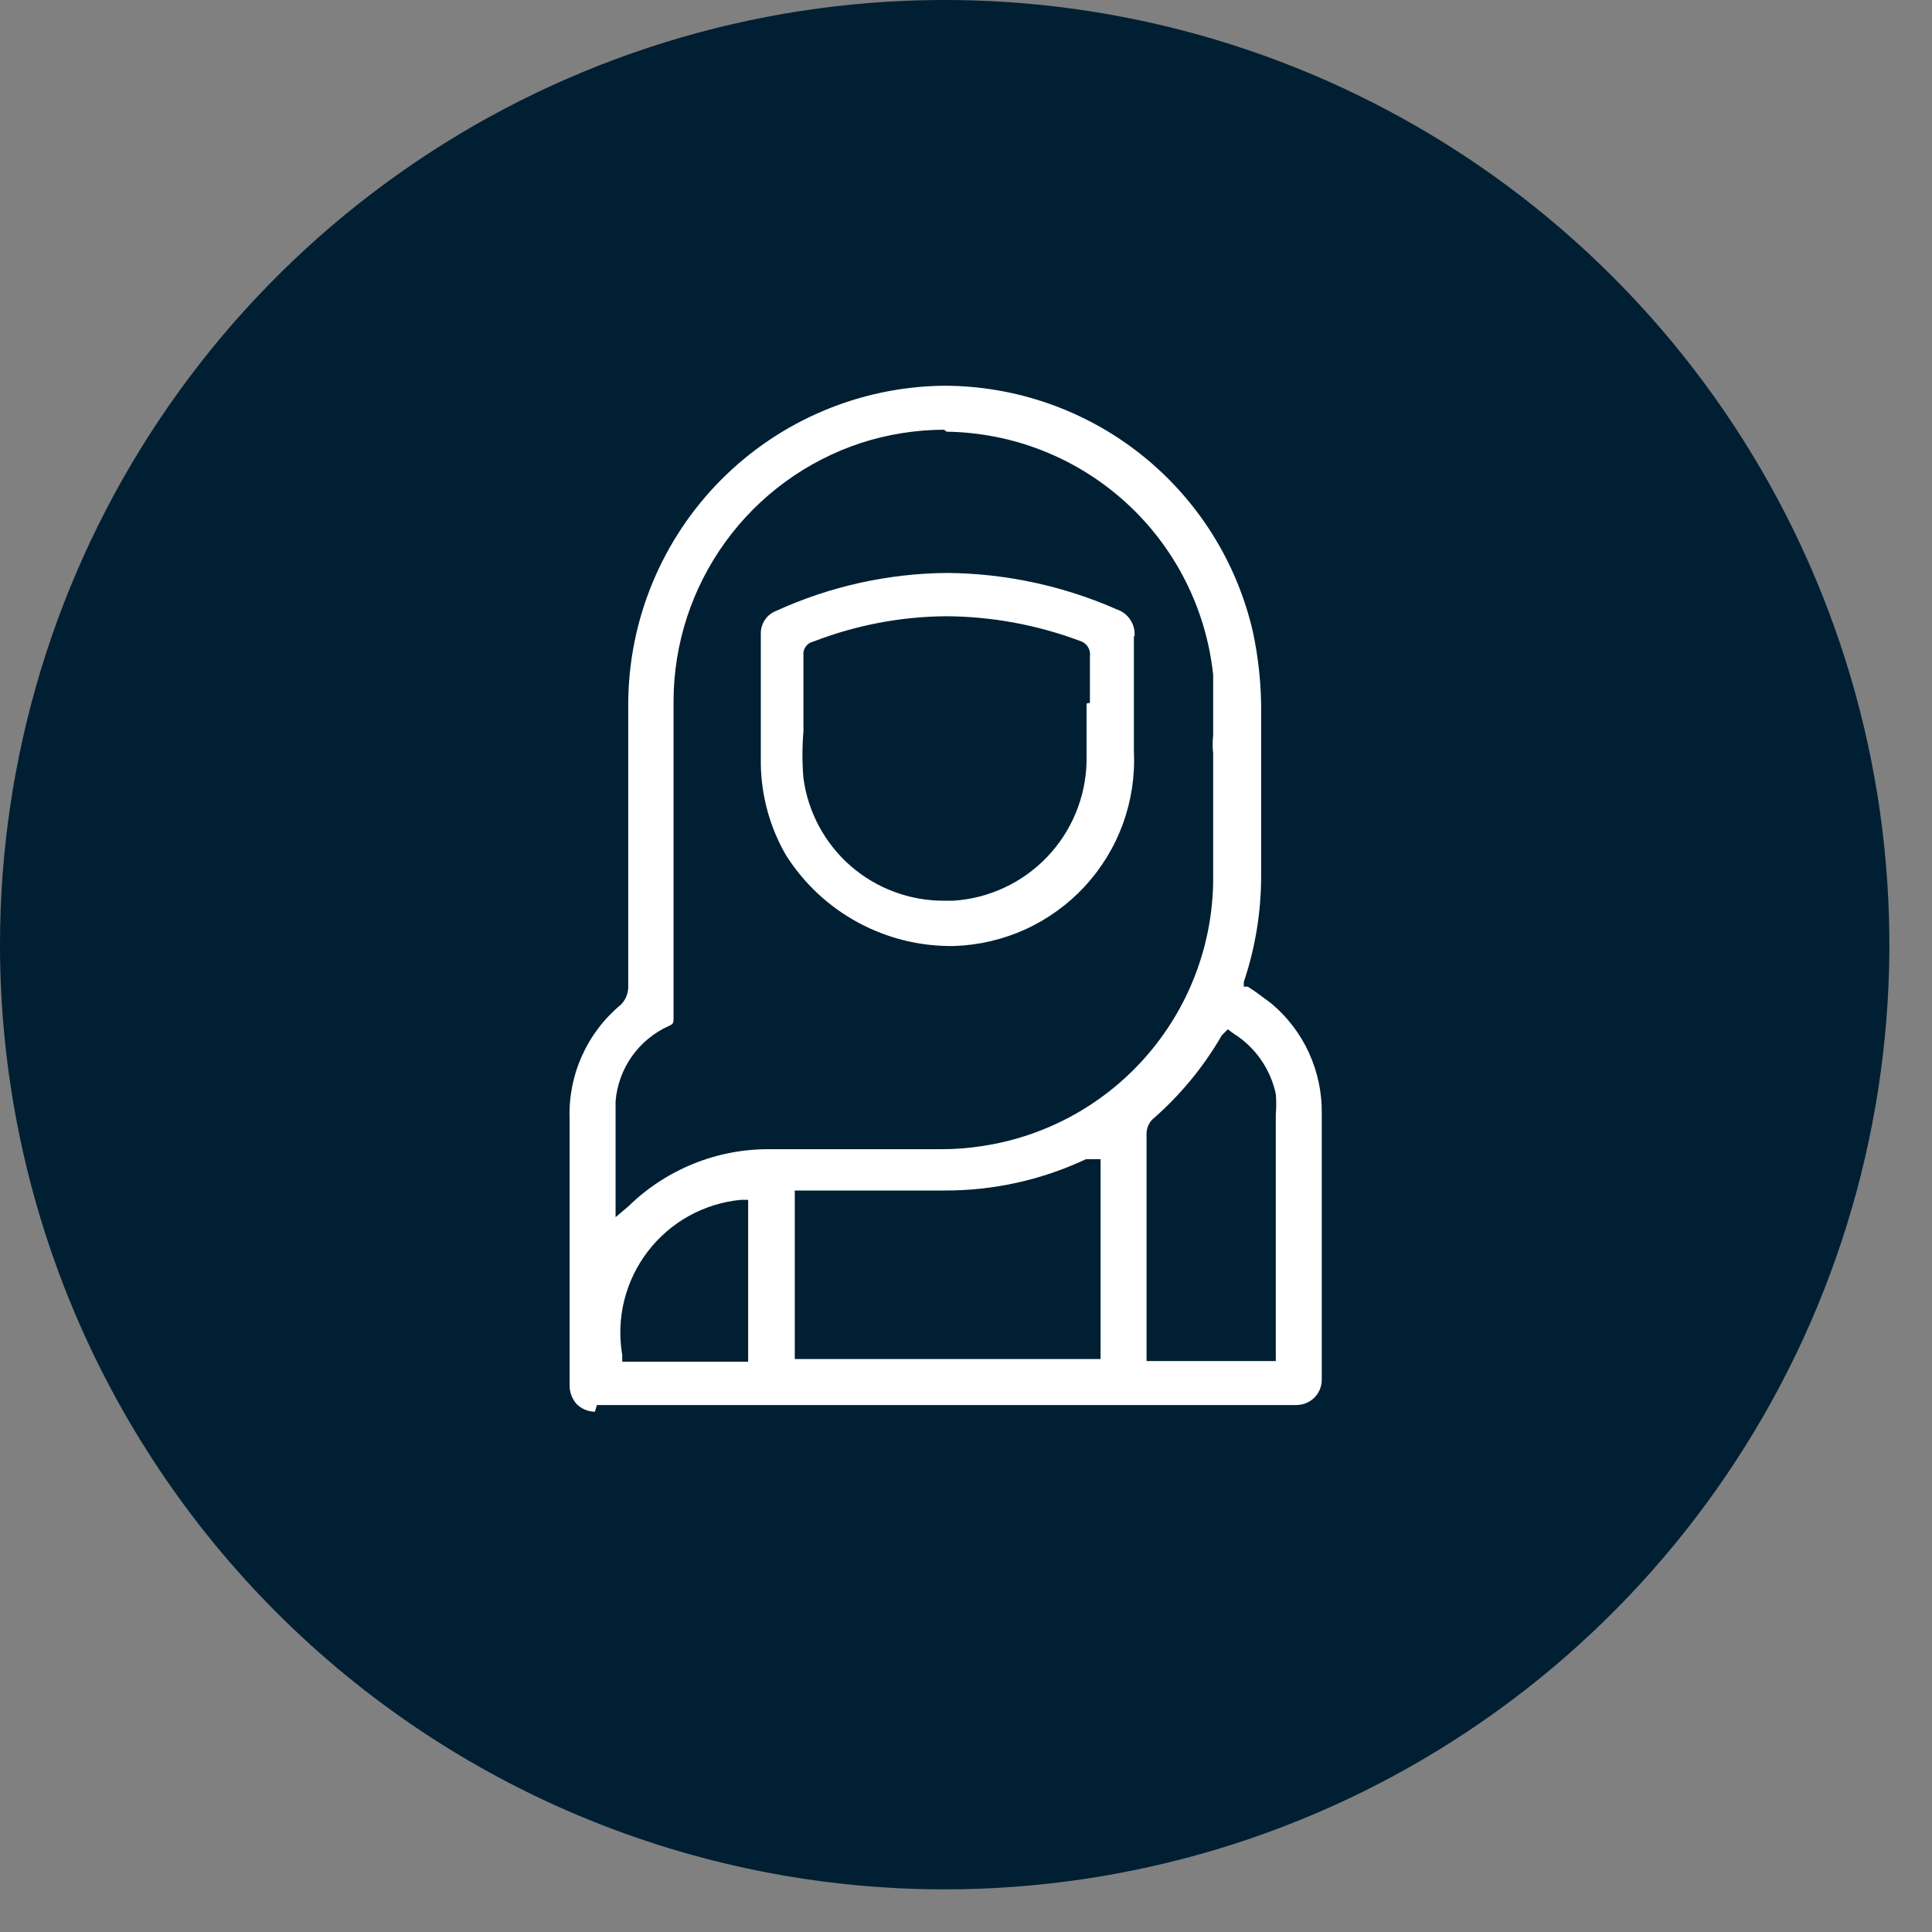
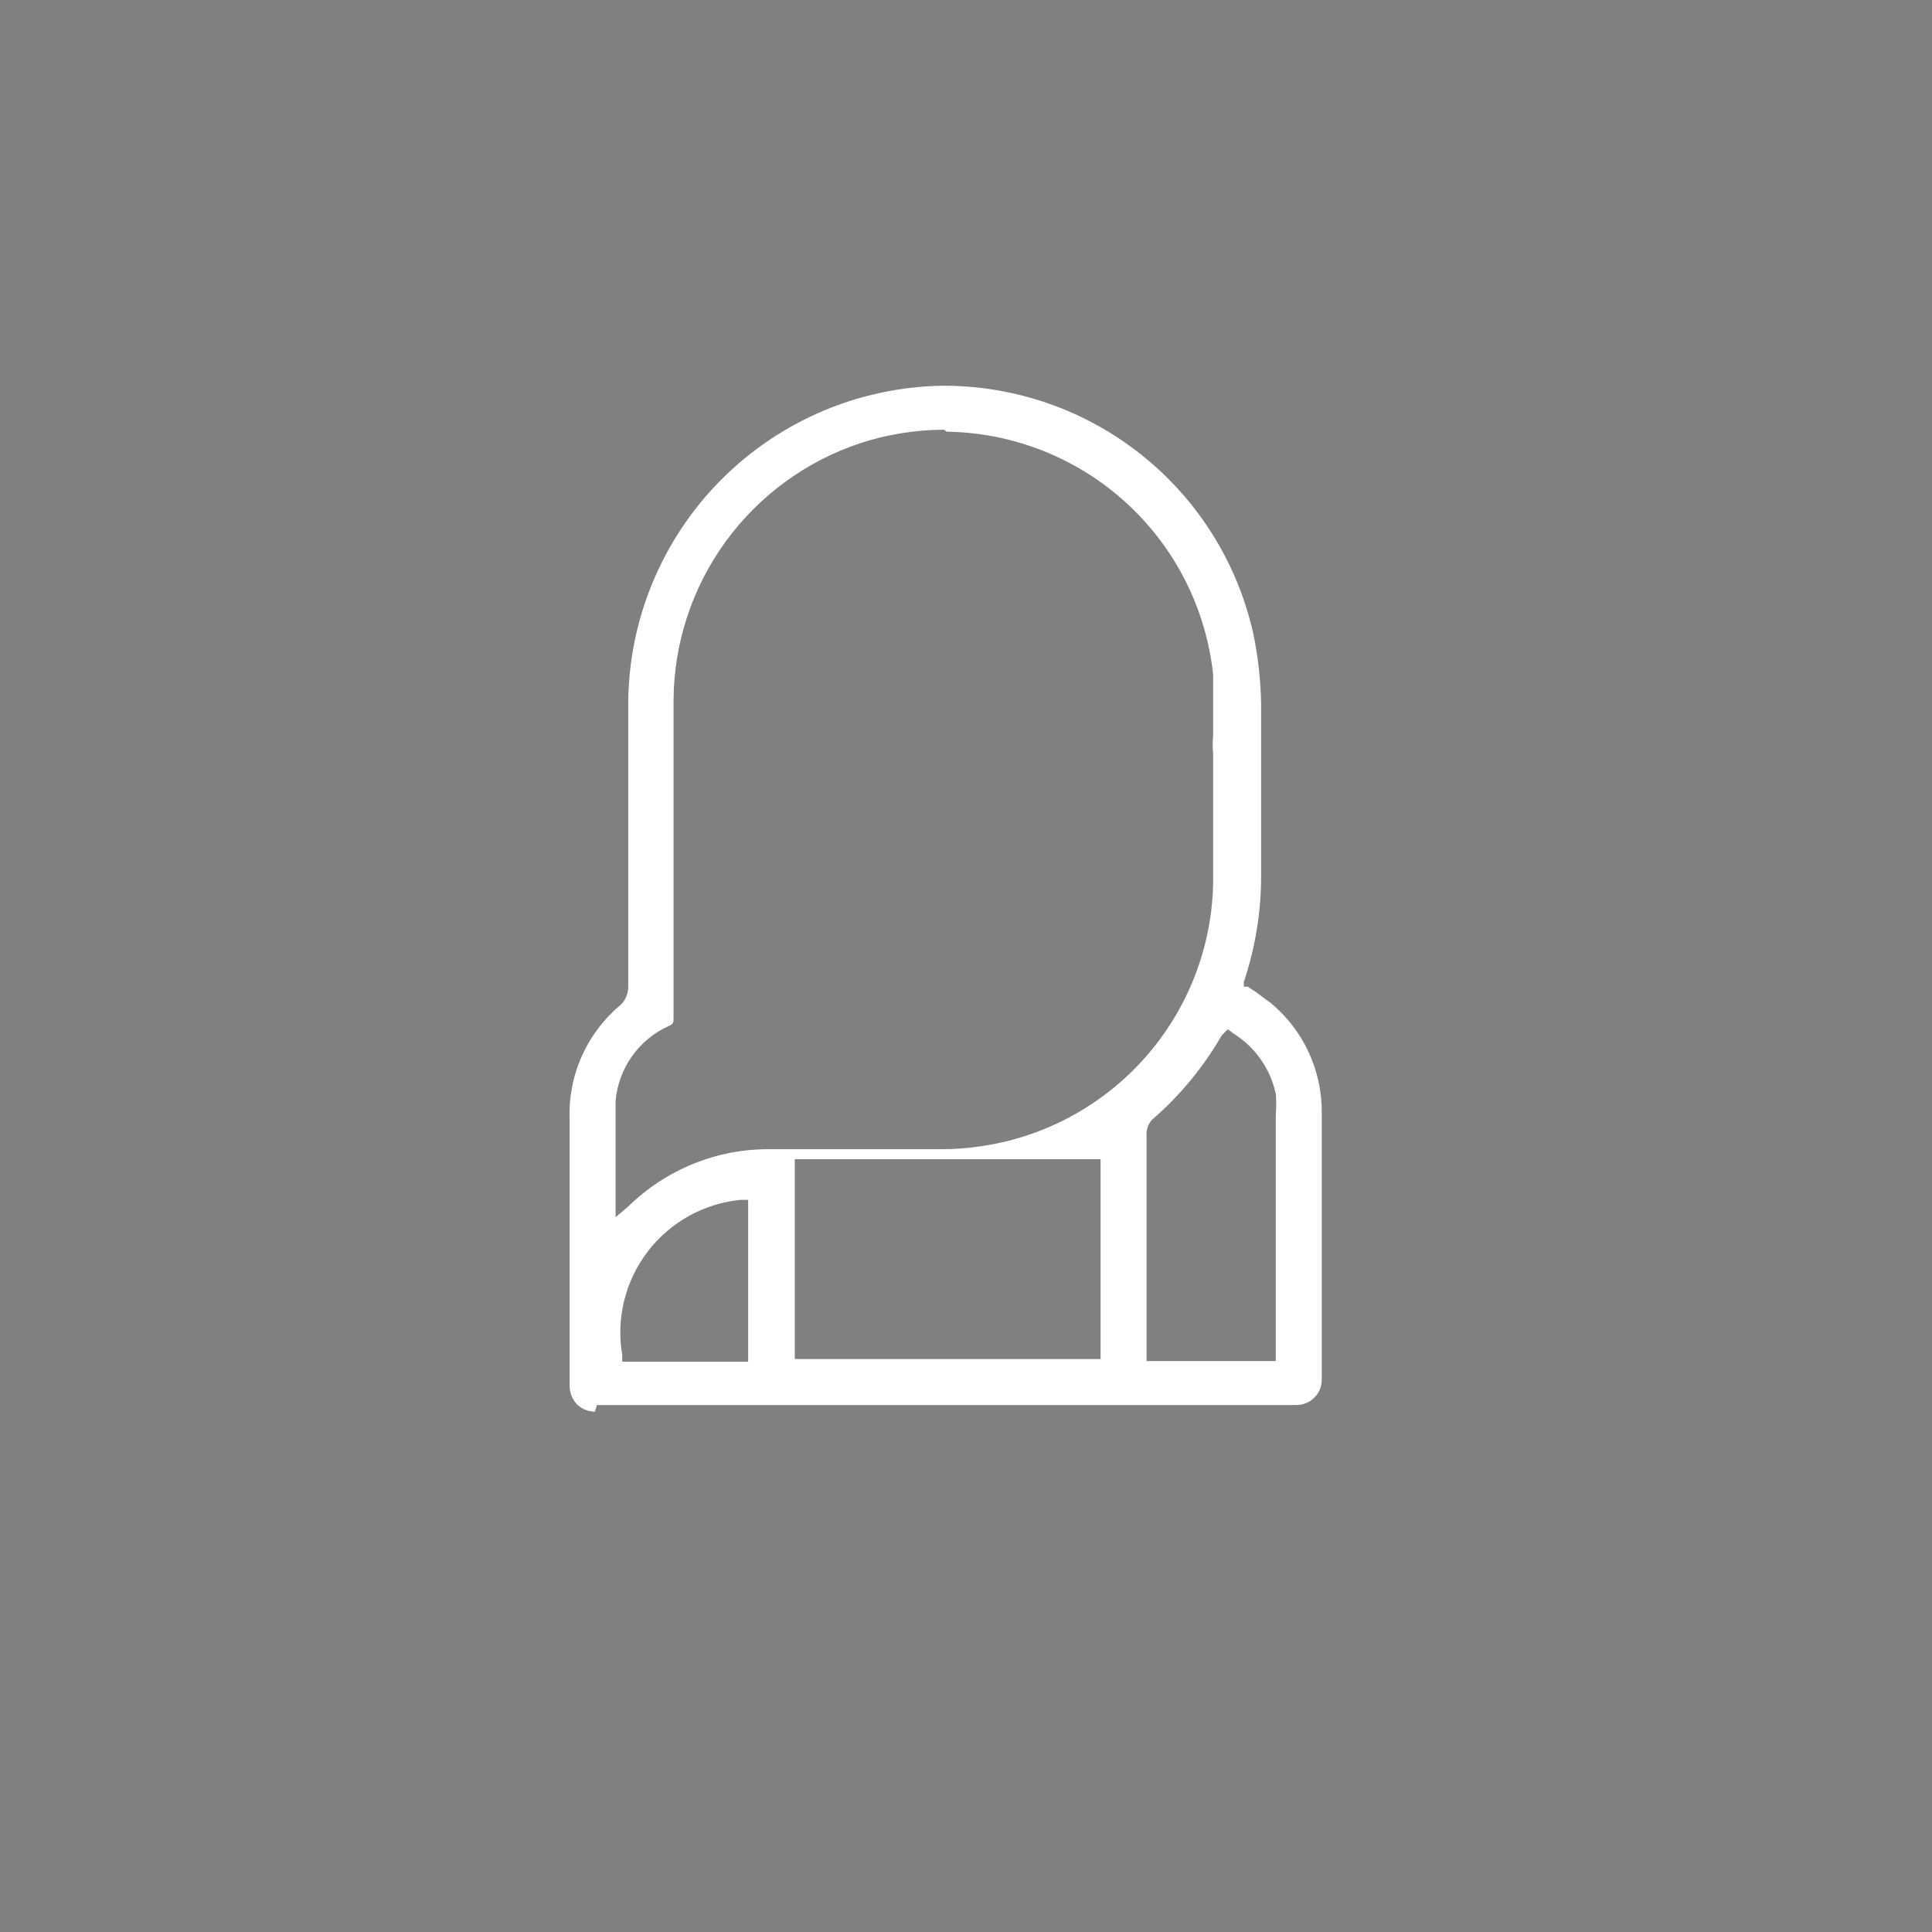
<svg xmlns="http://www.w3.org/2000/svg" width="29" height="29" viewBox="0 0 29 29" fill="none">
  <rect x="0" y="0" width="29" height="29" fill="#808080" stroke="none" />
-   <path d="M14.17 28.36C16.975 28.362 19.718 27.532 22.051 25.975C24.384 24.418 26.203 22.204 27.278 19.613C28.352 17.023 28.635 14.171 28.089 11.42C27.543 8.668 26.193 6.141 24.21 4.157C22.228 2.173 19.701 0.821 16.95 0.273C14.199 -0.275 11.348 0.005 8.756 1.078C6.164 2.151 3.949 3.969 2.39 6.301C0.832 8.633 6.97502e-07 11.375 0 14.18C-9.34747e-07 17.939 1.493 21.544 4.15 24.203C6.807 26.862 10.411 28.357 14.17 28.36Z" fill="#001F33" />
-   <path d="M14.17 6.45C13.746 6.452 13.324 6.519 12.92 6.65C12.105 6.919 11.395 7.437 10.891 8.131C10.386 8.826 10.113 9.662 10.11 10.52V15.28C10.11 15.35 10.11 15.37 10.04 15.4C9.818 15.499 9.626 15.657 9.486 15.855C9.345 16.054 9.26 16.287 9.24 16.53C9.24 16.88 9.24 17.22 9.24 17.59V18.27L9.43 18.11C9.711 17.834 10.044 17.616 10.41 17.468C10.775 17.32 11.166 17.246 11.56 17.25H14.13C14.341 17.25 14.552 17.233 14.76 17.2C15.729 17.051 16.611 16.557 17.245 15.809C17.879 15.061 18.222 14.11 18.21 13.13V11.31C18.2 11.22 18.2 11.13 18.21 11.04C18.21 10.74 18.21 10.43 18.21 10.13C18.105 9.138 17.64 8.218 16.903 7.546C16.166 6.873 15.208 6.494 14.21 6.48M18.34 15.54C18.064 16.019 17.709 16.448 17.29 16.81C17.234 16.873 17.206 16.956 17.21 17.04C17.21 17.33 17.21 17.63 17.21 17.93V19.26C17.21 19.66 17.21 20.06 17.21 20.34V20.43H19.15V16.73C19.159 16.627 19.159 16.523 19.15 16.42C19.11 16.233 19.033 16.056 18.923 15.9C18.813 15.743 18.673 15.611 18.51 15.51L18.43 15.45L18.34 15.54ZM11.93 18.01V20.4H16.52V18.9C16.52 18.39 16.52 17.9 16.52 17.5V17.4H16.36H16.3C15.637 17.712 14.913 17.872 14.18 17.87H11.93V18.01ZM11.12 18.01C10.846 18.036 10.581 18.119 10.34 18.252C10.1 18.386 9.889 18.568 9.722 18.787C9.555 19.005 9.435 19.256 9.369 19.523C9.303 19.791 9.294 20.069 9.34 20.34V20.44H11.23V18.01H11.12ZM8.93 21.19C8.829 21.189 8.733 21.15 8.66 21.08C8.59 21.004 8.55 20.904 8.55 20.8V16.8C8.538 16.473 8.601 16.148 8.735 15.85C8.868 15.552 9.069 15.288 9.32 15.08C9.389 15.011 9.428 14.918 9.43 14.82V13.31C9.43 12.41 9.43 11.48 9.43 10.56C9.435 9.302 9.936 8.096 10.823 7.203C11.71 6.311 12.912 5.803 14.17 5.79C15.25 5.791 16.297 6.158 17.14 6.832C17.983 7.506 18.572 8.447 18.81 9.5C18.884 9.852 18.924 10.21 18.93 10.57C18.93 11.16 18.93 11.77 18.93 12.36V13.17C18.928 13.704 18.84 14.234 18.67 14.74V14.81H18.73L18.85 14.89L19.08 15.06C19.321 15.261 19.515 15.514 19.646 15.799C19.777 16.085 19.844 16.396 19.84 16.71V20.71C19.84 20.761 19.83 20.811 19.811 20.858C19.791 20.904 19.762 20.947 19.726 20.982C19.689 21.018 19.646 21.045 19.599 21.064C19.552 21.082 19.501 21.091 19.45 21.09H14.2C12.48 21.09 10.7 21.09 8.96 21.09L8.93 21.19Z" fill="white" />
-   <path d="M16.31 10.56V11.43C16.299 11.965 16.087 12.477 15.717 12.864C15.347 13.251 14.845 13.485 14.31 13.52H14.17C13.655 13.522 13.157 13.336 12.768 12.998C12.38 12.659 12.128 12.191 12.06 11.68C12.04 11.447 12.04 11.213 12.06 10.98C12.06 10.91 12.06 10.75 12.06 10.75V9.84C12.054 9.793 12.066 9.745 12.094 9.706C12.122 9.667 12.163 9.64 12.21 9.63C12.848 9.383 13.526 9.254 14.21 9.25C14.893 9.255 15.57 9.38 16.21 9.62C16.259 9.634 16.3 9.665 16.328 9.707C16.355 9.749 16.367 9.8 16.36 9.85V10.55M17.03 9.55C17.037 9.464 17.016 9.378 16.968 9.306C16.922 9.233 16.852 9.178 16.77 9.15C15.966 8.795 15.099 8.608 14.22 8.6C13.333 8.607 12.457 8.801 11.65 9.17C11.58 9.197 11.52 9.245 11.479 9.308C11.438 9.371 11.417 9.445 11.42 9.52V10.16C11.42 10.59 11.42 11.03 11.42 11.46C11.426 11.945 11.556 12.421 11.8 12.84C12.069 13.263 12.441 13.611 12.883 13.849C13.324 14.087 13.819 14.208 14.32 14.2C14.69 14.188 15.054 14.103 15.391 13.95C15.728 13.796 16.03 13.577 16.282 13.306C16.533 13.034 16.728 12.715 16.855 12.367C16.981 12.019 17.038 11.65 17.02 11.28C17.02 10.67 17.02 10.1 17.02 9.55" fill="white" />
+   <path d="M14.17 6.45C13.746 6.452 13.324 6.519 12.92 6.65C12.105 6.919 11.395 7.437 10.891 8.131C10.386 8.826 10.113 9.662 10.11 10.52V15.28C10.11 15.35 10.11 15.37 10.04 15.4C9.818 15.499 9.626 15.657 9.486 15.855C9.345 16.054 9.26 16.287 9.24 16.53C9.24 16.88 9.24 17.22 9.24 17.59V18.27L9.43 18.11C9.711 17.834 10.044 17.616 10.41 17.468C10.775 17.32 11.166 17.246 11.56 17.25H14.13C14.341 17.25 14.552 17.233 14.76 17.2C15.729 17.051 16.611 16.557 17.245 15.809C17.879 15.061 18.222 14.11 18.21 13.13V11.31C18.2 11.22 18.2 11.13 18.21 11.04C18.21 10.74 18.21 10.43 18.21 10.13C18.105 9.138 17.64 8.218 16.903 7.546C16.166 6.873 15.208 6.494 14.21 6.48M18.34 15.54C18.064 16.019 17.709 16.448 17.29 16.81C17.234 16.873 17.206 16.956 17.21 17.04C17.21 17.33 17.21 17.63 17.21 17.93V19.26C17.21 19.66 17.21 20.06 17.21 20.34V20.43H19.15V16.73C19.159 16.627 19.159 16.523 19.15 16.42C19.11 16.233 19.033 16.056 18.923 15.9C18.813 15.743 18.673 15.611 18.51 15.51L18.43 15.45L18.34 15.54ZM11.93 18.01V20.4H16.52V18.9C16.52 18.39 16.52 17.9 16.52 17.5V17.4H16.36H16.3H11.93V18.01ZM11.12 18.01C10.846 18.036 10.581 18.119 10.34 18.252C10.1 18.386 9.889 18.568 9.722 18.787C9.555 19.005 9.435 19.256 9.369 19.523C9.303 19.791 9.294 20.069 9.34 20.34V20.44H11.23V18.01H11.12ZM8.93 21.19C8.829 21.189 8.733 21.15 8.66 21.08C8.59 21.004 8.55 20.904 8.55 20.8V16.8C8.538 16.473 8.601 16.148 8.735 15.85C8.868 15.552 9.069 15.288 9.32 15.08C9.389 15.011 9.428 14.918 9.43 14.82V13.31C9.43 12.41 9.43 11.48 9.43 10.56C9.435 9.302 9.936 8.096 10.823 7.203C11.71 6.311 12.912 5.803 14.17 5.79C15.25 5.791 16.297 6.158 17.14 6.832C17.983 7.506 18.572 8.447 18.81 9.5C18.884 9.852 18.924 10.21 18.93 10.57C18.93 11.16 18.93 11.77 18.93 12.36V13.17C18.928 13.704 18.84 14.234 18.67 14.74V14.81H18.73L18.85 14.89L19.08 15.06C19.321 15.261 19.515 15.514 19.646 15.799C19.777 16.085 19.844 16.396 19.84 16.71V20.71C19.84 20.761 19.83 20.811 19.811 20.858C19.791 20.904 19.762 20.947 19.726 20.982C19.689 21.018 19.646 21.045 19.599 21.064C19.552 21.082 19.501 21.091 19.45 21.09H14.2C12.48 21.09 10.7 21.09 8.96 21.09L8.93 21.19Z" fill="white" />
</svg>